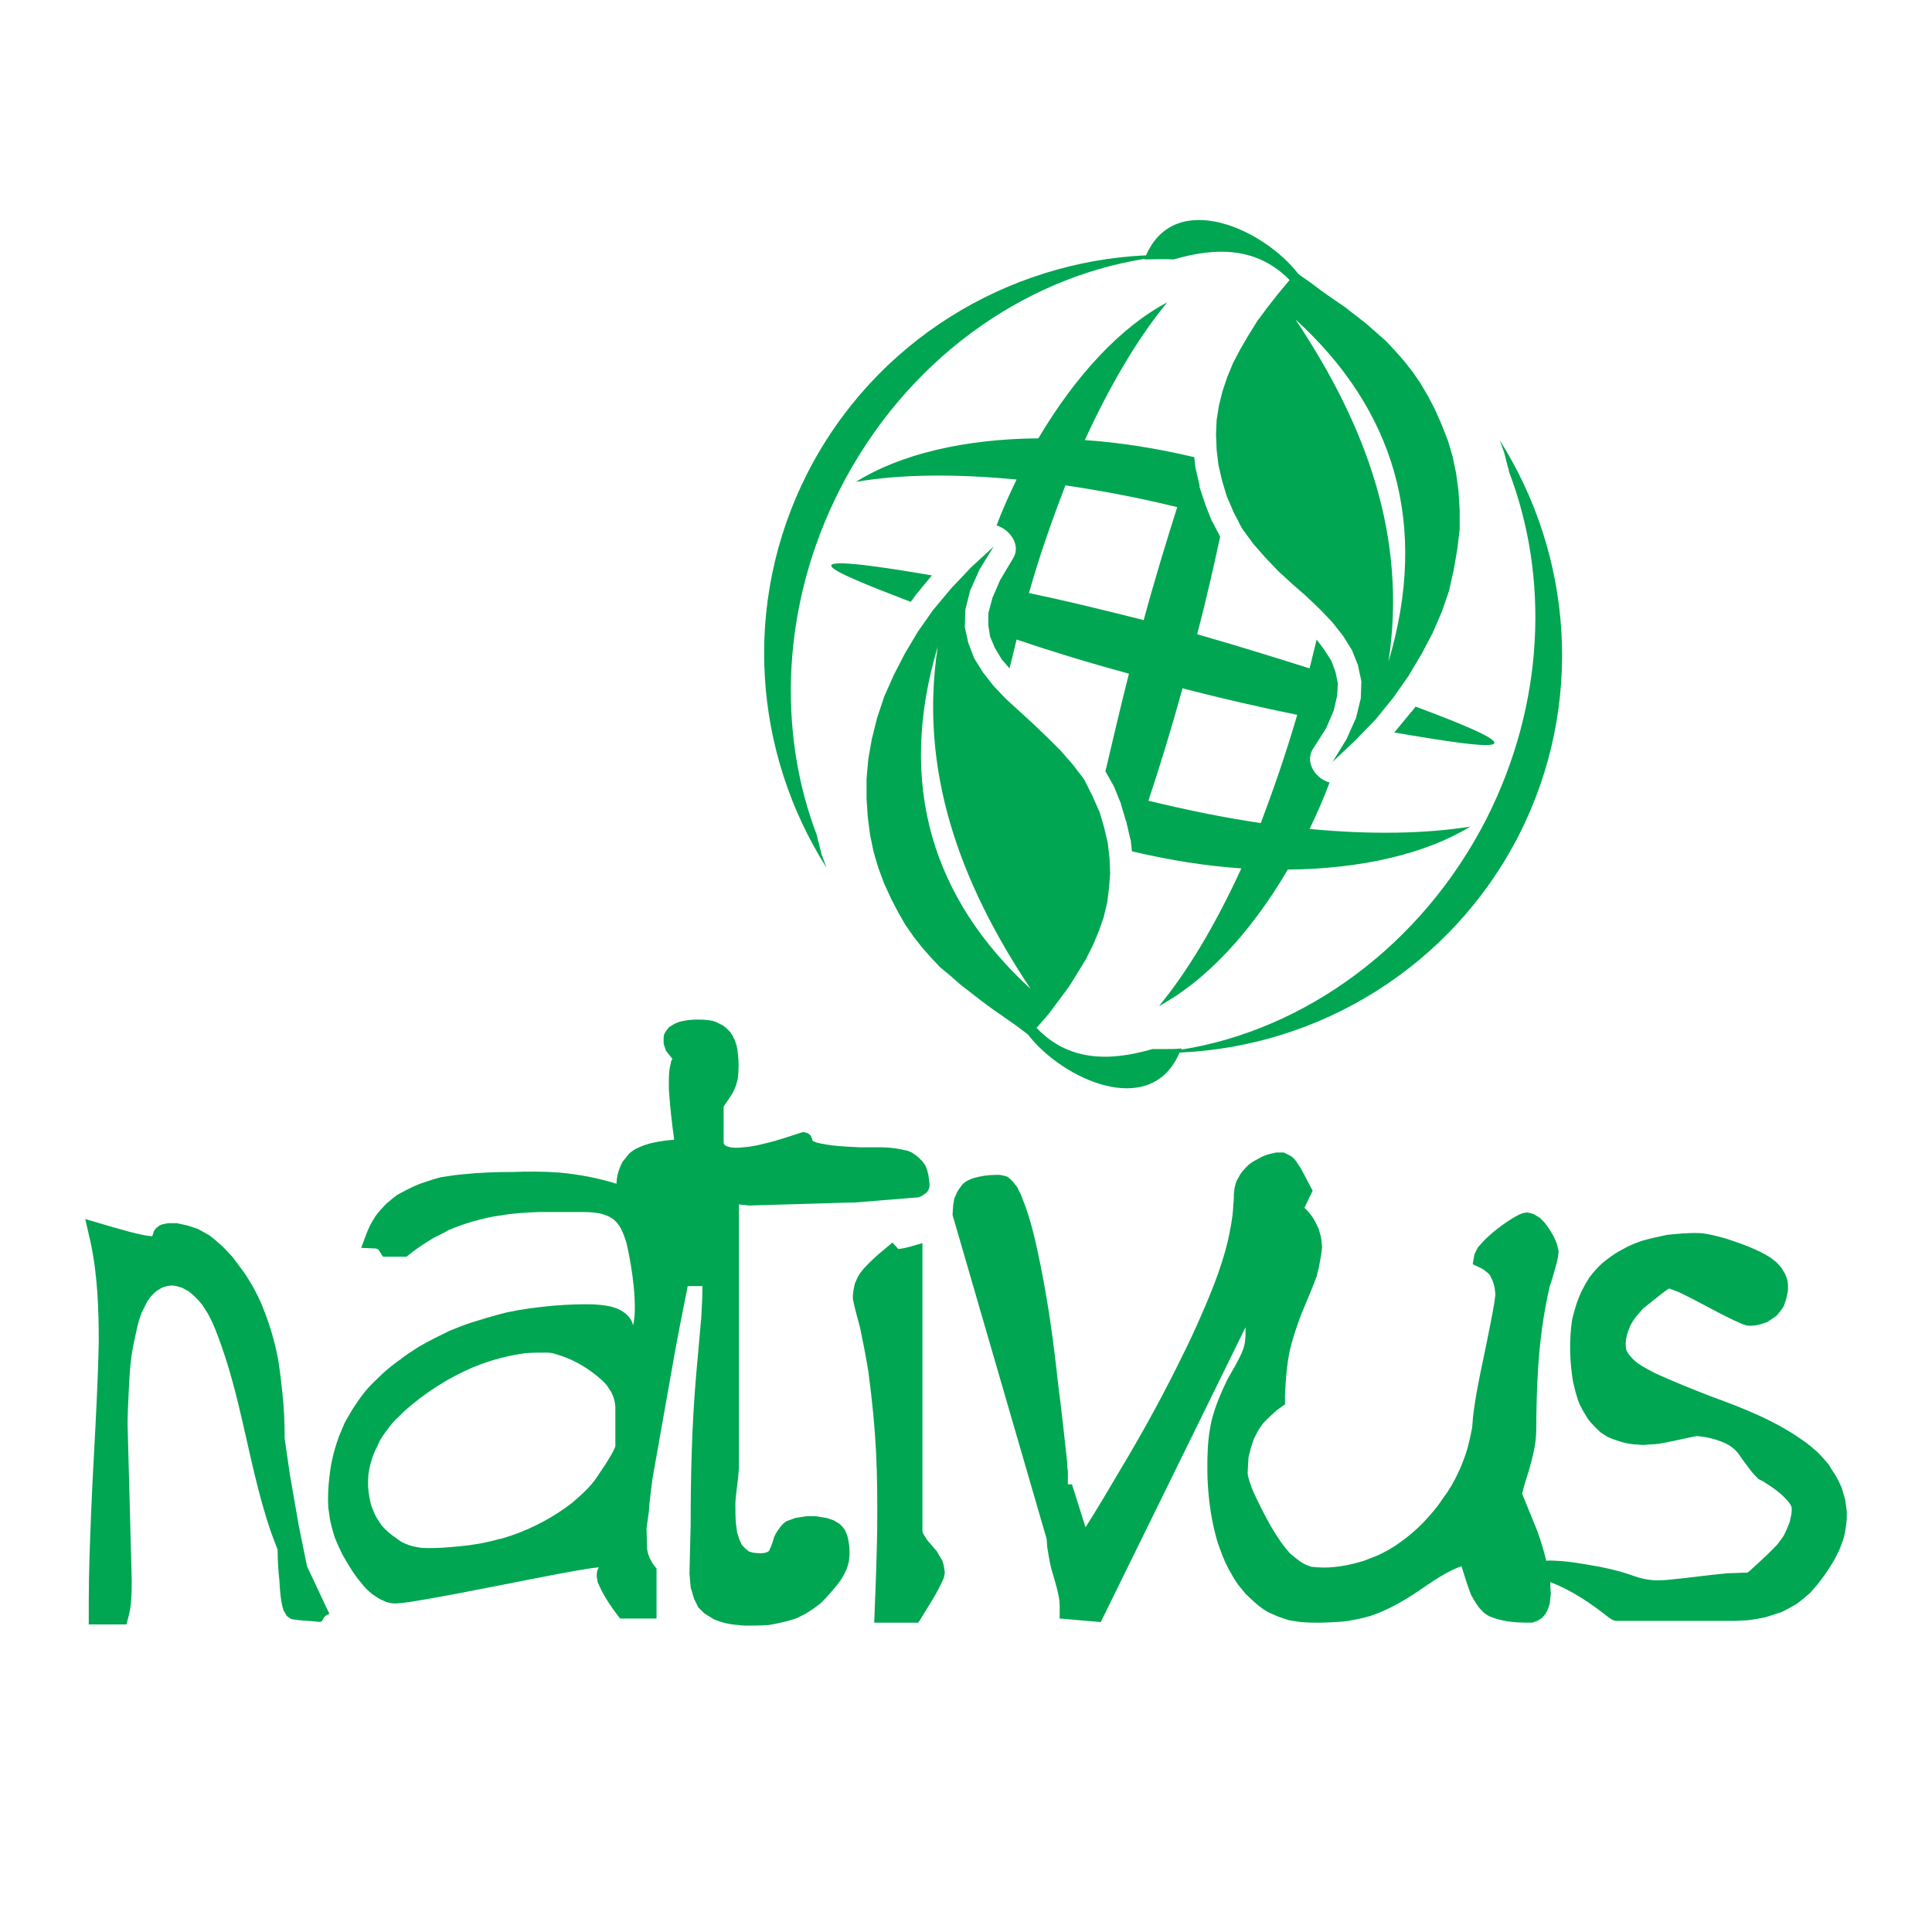
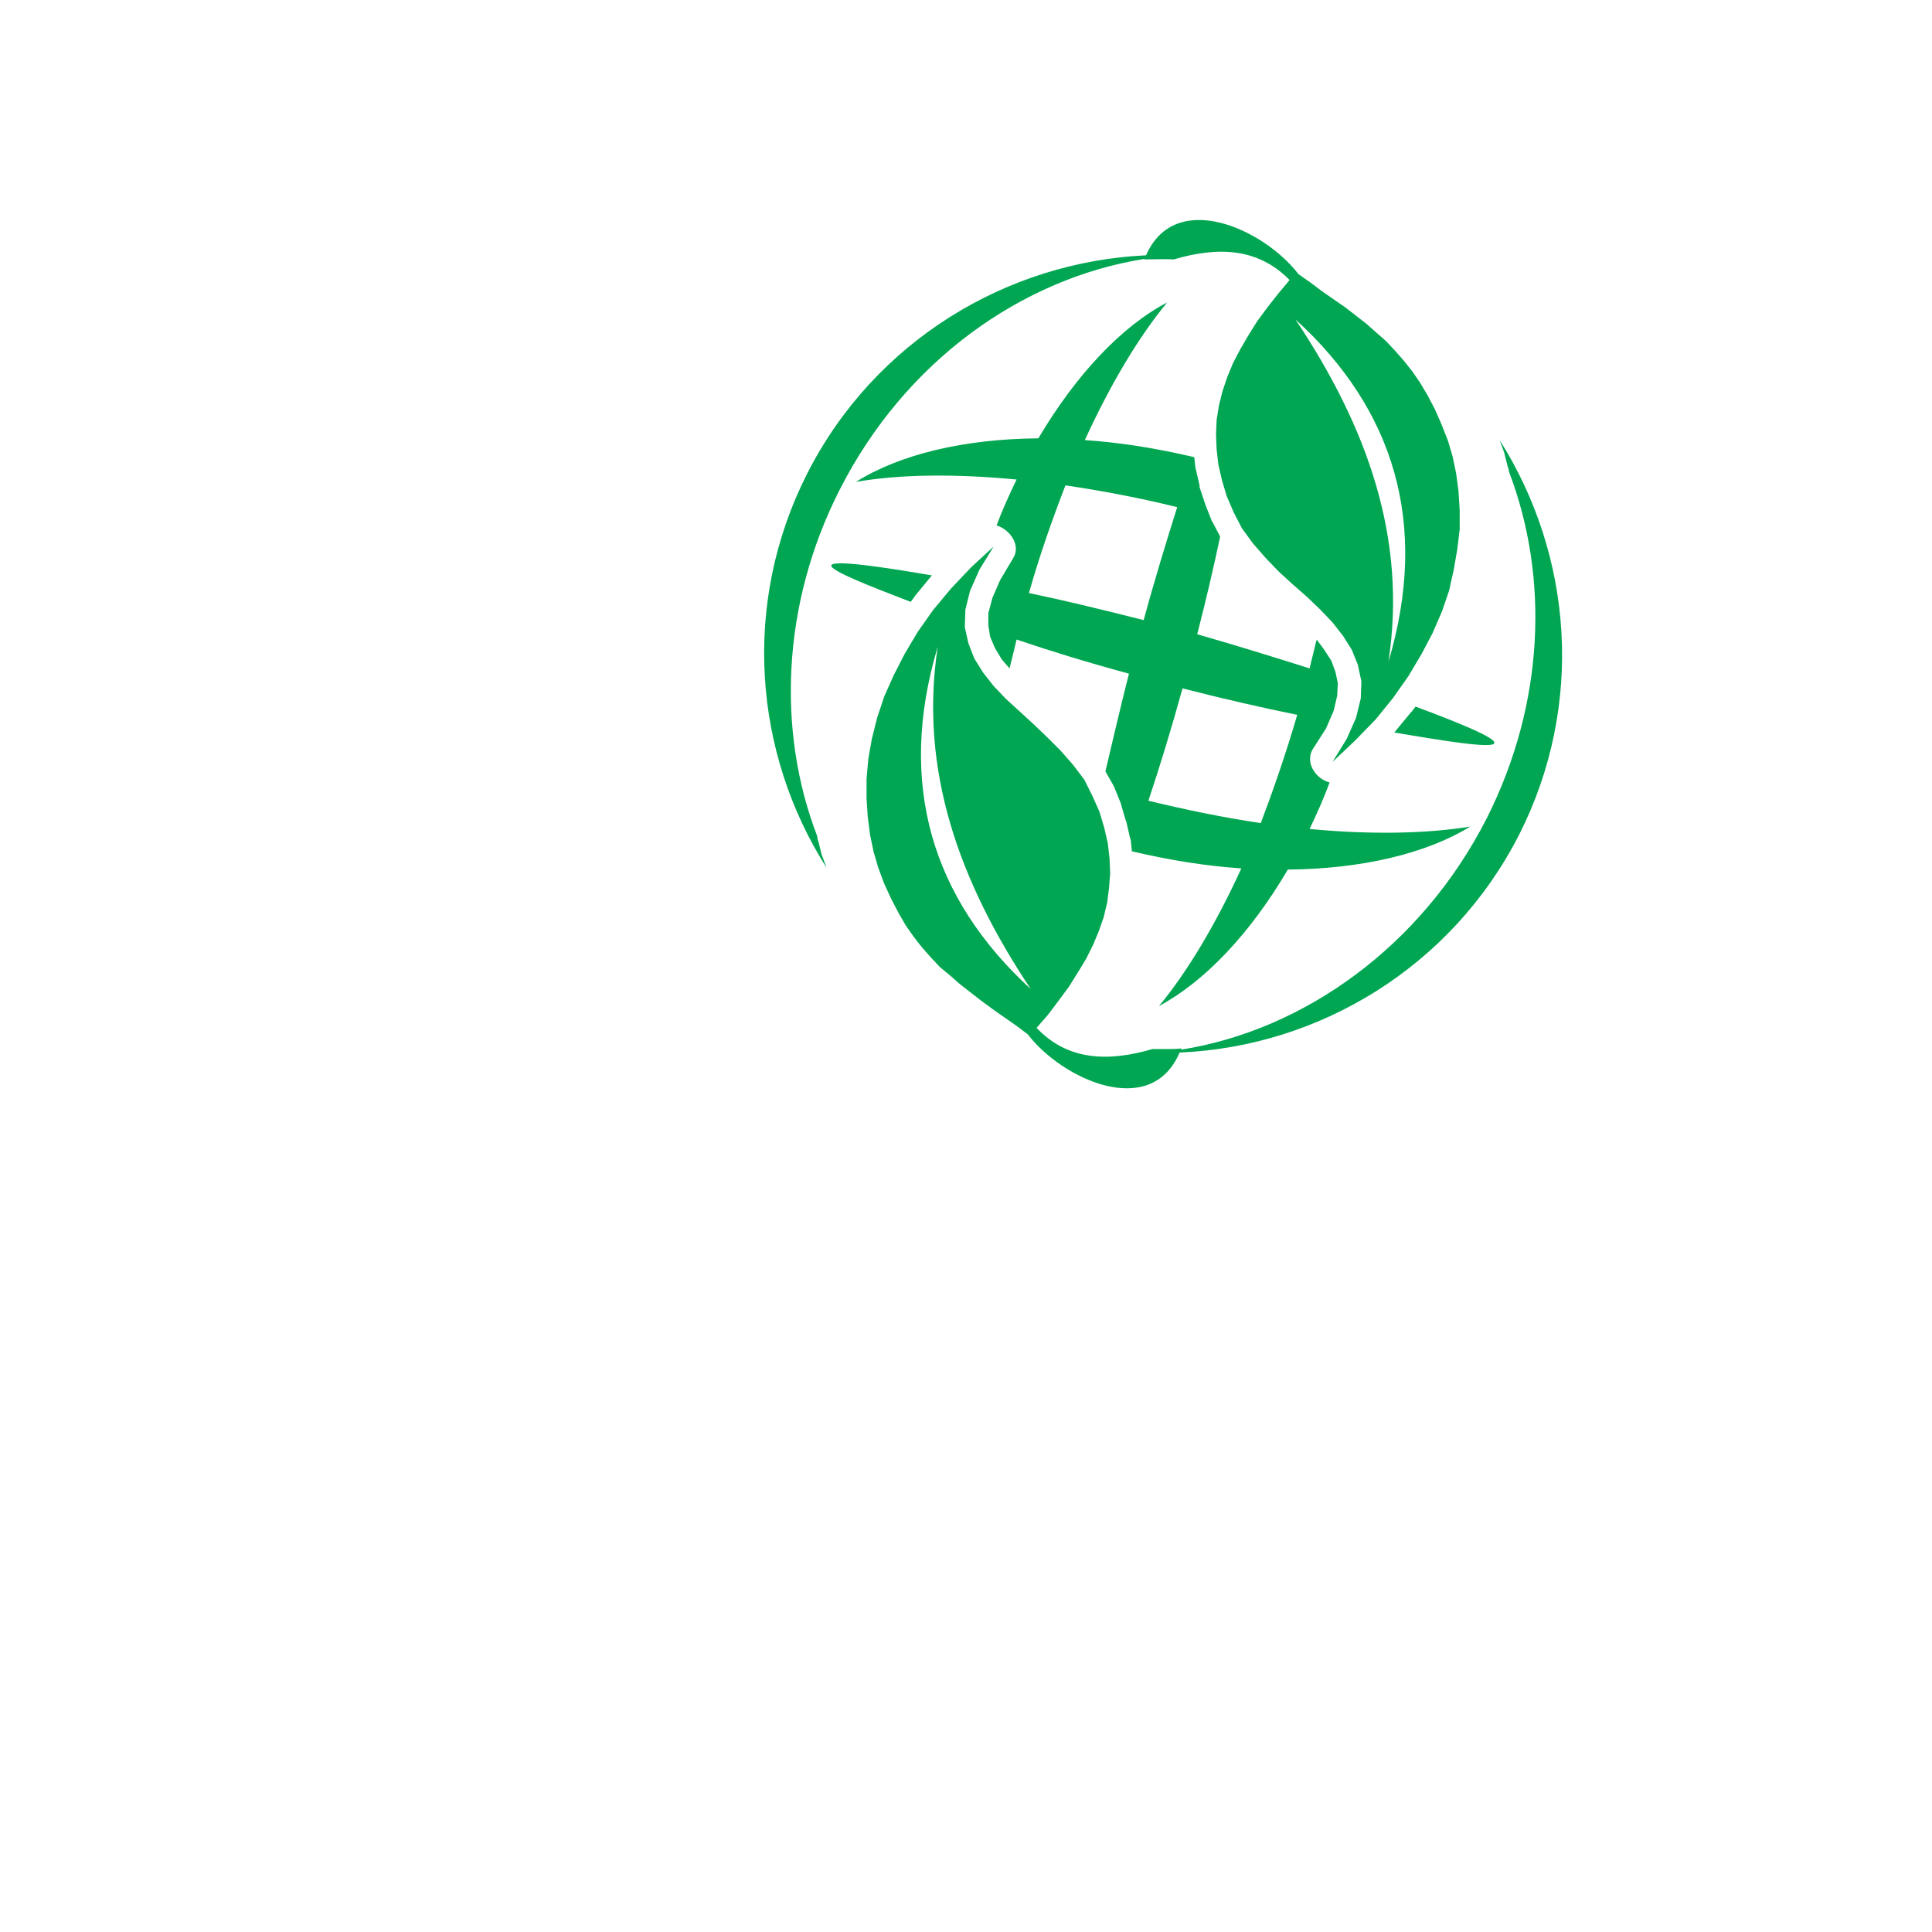
<svg xmlns="http://www.w3.org/2000/svg" version="1.0" id="Layer_1" x="0px" y="0px" width="192.756px" height="192.756px" viewBox="0 0 192.756 192.756" enable-background="new 0 0 192.756 192.756" xml:space="preserve">
  <g>
    <polygon fill-rule="evenodd" clip-rule="evenodd" fill="#FFFFFF" points="0,0 192.756,0 192.756,192.756 0,192.756 0,0  " />
-     <path fill-rule="evenodd" clip-rule="evenodd" fill="#00A651" d="M159.598,156.316c1.175,0.235,2.349,0.528,3.464,0.939   c0.646,0.235,1.291,0.353,1.937,0.411c0.528,0,0.998,0,1.526-0.059c1.938-0.177,3.874-0.47,5.87-0.646   c0.646,0,1.291-0.059,1.938-0.059c0.293-0.177,0.528-0.47,0.821-0.705c0.764-0.704,1.526-1.408,2.23-2.172   c0.177-0.294,0.411-0.528,0.587-0.821c0.235-0.47,0.411-0.881,0.587-1.351c0.059-0.294,0.118-0.528,0.177-0.821   c0-0.235,0.059-0.47,0-0.705c-0.059-0.176-0.177-0.293-0.235-0.411c-0.704-0.88-1.644-1.525-2.582-2.113l-0.47-0.234   c-0.353-0.353-0.646-0.646-0.881-0.998c-0.411-0.528-0.763-0.998-1.115-1.526c-0.176-0.234-0.411-0.469-0.646-0.646   c-0.235-0.176-0.528-0.352-0.822-0.47c-0.821-0.352-1.761-0.587-2.7-0.646c-0.117,0-0.234,0.059-0.352,0.059   c-1.175,0.235-2.29,0.528-3.464,0.705c-0.47,0.059-0.939,0.059-1.468,0.117c-0.352,0-0.646-0.059-0.997-0.059   c-0.587-0.059-1.057-0.177-1.585-0.353c-0.353-0.117-0.705-0.234-1.057-0.411l-0.646-0.411c-0.293-0.293-0.587-0.527-0.821-0.821   c-0.293-0.294-0.528-0.587-0.704-0.939c-0.235-0.352-0.411-0.704-0.588-1.057c-0.176-0.41-0.293-0.821-0.41-1.232l-0.235-0.939   c-0.352-2.055-0.41-4.167-0.117-6.222c0.117-0.587,0.294-1.116,0.47-1.702c0.234-0.646,0.47-1.233,0.822-1.82   c0.117-0.234,0.293-0.47,0.41-0.704c0.528-0.704,1.057-1.292,1.762-1.819c0.528-0.411,1.056-0.764,1.644-1.058   c0.587-0.352,1.232-0.587,1.878-0.821c0.822-0.234,1.644-0.411,2.466-0.587c1.115-0.117,2.23-0.235,3.346-0.176   c0.821,0.059,1.644,0.293,2.523,0.528c1.058,0.352,2.113,0.704,3.111,1.174c0.528,0.234,0.939,0.47,1.409,0.763l0.587,0.47   l0.47,0.528l0.352,0.587l0.118,0.294l0.117,0.352l0.059,0.353v0.704l-0.176,0.822l-0.118,0.353l-0.117,0.352l-0.234,0.353   l-0.234,0.293l-0.235,0.294l-0.587,0.411l-0.353,0.234l-0.704,0.235c-0.47,0.117-0.881,0.176-1.351,0.117   c-0.469-0.117-0.88-0.353-1.291-0.528c-1.878-0.881-3.64-1.938-5.518-2.818c-0.294-0.117-0.646-0.234-0.939-0.352   c-0.294,0.176-0.587,0.411-0.822,0.587c-0.586,0.47-1.174,0.939-1.761,1.408c-0.411,0.47-0.821,0.881-1.115,1.409   c-0.176,0.235-0.234,0.47-0.352,0.763c-0.235,0.588-0.353,1.292-0.235,1.938l0.177,0.353c0.293,0.411,0.646,0.763,1.056,1.057   c0.528,0.352,1.116,0.646,1.645,0.938c1.819,0.822,3.697,1.585,5.518,2.29c3.229,1.174,6.398,2.406,9.216,4.402   c0.528,0.353,0.998,0.763,1.468,1.174c0.41,0.411,0.763,0.822,1.114,1.232c0.235,0.411,0.47,0.764,0.705,1.115   c0.234,0.411,0.411,0.764,0.587,1.175c0.117,0.41,0.235,0.763,0.353,1.174c0.059,0.411,0.117,0.821,0.176,1.232   c0,0.47,0,0.881-0.059,1.291c-0.059,0.411-0.117,0.822-0.234,1.292c-0.118,0.411-0.294,0.821-0.47,1.291l-0.411,0.822   c-0.705,1.232-1.526,2.406-2.524,3.463c-0.411,0.353-0.821,0.705-1.291,1.057c-0.528,0.294-0.998,0.587-1.526,0.822   c-0.528,0.176-1.057,0.352-1.644,0.528c-0.587,0.117-1.174,0.234-1.761,0.293c-0.411,0-0.822,0.059-1.233,0.059h-11.916   c-0.234-0.059-0.41-0.117-0.587-0.293l-0.117-0.059c-1.761-1.409-3.698-2.7-5.812-3.522c0,0.353,0,0.704,0.059,1.115l-0.059,0.528   l-0.059,0.528l-0.176,0.528l-0.235,0.47l-0.352,0.411l-0.47,0.293l-0.528,0.177h-0.47c-1.292,0-2.583-0.118-3.815-0.646   c-0.176-0.118-0.411-0.235-0.587-0.411c-0.235-0.235-0.47-0.47-0.646-0.764c-0.235-0.352-0.411-0.646-0.588-0.997   c-0.352-0.939-0.646-1.879-0.938-2.818c-1.292,0.47-2.466,1.233-3.581,1.996c-1.761,1.232-3.581,2.348-5.576,2.994   c-0.822,0.234-1.703,0.41-2.524,0.527c-1.468,0.118-2.935,0.177-4.344,0.06l-1.174-0.177l-0.528-0.176l-0.528-0.176l-0.528-0.235   l-0.528-0.234l-0.47-0.294l-0.47-0.353l-0.411-0.352l-0.88-0.822l-0.764-0.938c-0.234-0.353-0.47-0.705-0.646-1.057   c-0.47-0.764-0.822-1.585-1.115-2.407l-0.234-0.646c-0.939-3.111-1.175-6.398-0.998-9.627c0.059-0.881,0.176-1.702,0.352-2.524   c0.353-1.467,0.939-2.817,1.585-4.167c0.528-0.939,1.115-1.879,1.526-2.877c0.235-0.587,0.294-1.174,0.294-1.761   c0-0.234,0-0.411,0-0.587l-14.44,29.409l-4.109-0.353c0-0.764,0.059-1.585-0.117-2.348c-0.176-0.881-0.47-1.762-0.704-2.583   c-0.177-0.705-0.294-1.409-0.411-2.172l-0.059-0.822l-9.392-32.344l0.059-0.939l0.117-0.704l0.294-0.646l0.176-0.294l0.353-0.47   c0.176-0.176,0.352-0.293,0.587-0.41l0.411-0.177c0.764-0.234,1.526-0.352,2.349-0.352h0.352l0.353,0.059l0.411,0.117l0.293,0.235   l0.235,0.234l0.469,0.587c0.177,0.411,0.411,0.764,0.529,1.174c0.88,2.172,1.35,4.461,1.819,6.751   c0.763,3.815,1.291,7.631,1.702,11.505c0.353,2.7,0.646,5.4,0.939,8.101c0,0.235,0,0.528,0.059,0.764v1.35h0.411l1.35,4.285   c1.232-1.938,2.407-3.933,3.581-5.929c1.937-3.229,3.757-6.516,5.459-9.92c0.704-1.409,1.409-2.818,2.055-4.285   c1.232-2.759,2.406-5.519,3.11-8.453c0.235-1.115,0.47-2.23,0.528-3.346c0-0.294,0.06-0.587,0.06-0.881   c0-0.646,0.059-1.174,0.293-1.761c0.117-0.235,0.234-0.411,0.353-0.646c0.234-0.353,0.528-0.646,0.821-0.939   c0.294-0.235,0.587-0.411,0.939-0.587c0.353-0.235,0.704-0.353,1.057-0.47l0.763-0.176h0.353h0.411l0.352,0.176l0.353,0.176   l0.294,0.235l0.234,0.293l0.47,0.705l1.174,2.23l-0.822,1.702c0.529,0.47,0.939,1.057,1.233,1.702l0.176,0.353l0.235,0.821   l0.059,0.411l0.059,0.646c-0.059,0.646-0.176,1.233-0.294,1.879c-0.059,0.352-0.176,0.646-0.234,0.998   c-0.47,1.291-0.998,2.465-1.526,3.756c-0.47,1.233-0.88,2.466-1.174,3.698c-0.294,1.468-0.411,2.936-0.47,4.462v0.88l-0.821,0.587   l-0.705,0.646l-0.646,0.646l-0.528,0.763l-0.411,0.822l-0.293,0.88l-0.235,0.939l-0.059,0.998c0,0.294-0.059,0.587,0,0.821   c0.177,0.822,0.528,1.645,0.881,2.349c0.704,1.468,1.468,2.935,2.406,4.285c0.294,0.41,0.587,0.763,0.881,1.115l0.646,0.528   c0.294,0.234,0.528,0.41,0.881,0.587l0.587,0.234l0.587,0.059c1.585,0.118,3.17-0.176,4.696-0.646   c0.469-0.176,0.88-0.352,1.35-0.528c0.764-0.352,1.526-0.763,2.23-1.291l0.646-0.47c0.822-0.646,1.586-1.351,2.29-2.172   c0.528-0.587,0.998-1.174,1.408-1.82c0.587-0.763,1.057-1.584,1.468-2.465c0.294-0.587,0.528-1.232,0.764-1.879   c0.293-0.88,0.469-1.761,0.645-2.641c0.06-0.764,0.118-1.468,0.235-2.172c0.294-2.055,0.764-4.109,1.174-6.105   c0.294-1.468,0.587-2.876,0.822-4.285l0.059-0.47c0.059-0.293,0-0.646-0.059-0.998c-0.059-0.352-0.177-0.645-0.353-0.997   c-0.059-0.177-0.176-0.294-0.293-0.411c-0.235-0.176-0.411-0.353-0.646-0.47l-0.88-0.411l0.176-0.997l0.176-0.353l0.177-0.353   l0.587-0.646c0.88-0.881,1.878-1.644,2.935-2.289l0.646-0.353l0.353-0.117l0.353-0.059l0.352,0.059l0.353,0.117l0.293,0.177   l0.294,0.176l0.47,0.47c0.528,0.704,1.057,1.467,1.291,2.348l0.118,0.528c-0.06,0.939-0.411,1.878-0.646,2.759l-0.234,0.704   c-0.646,2.759-0.998,5.519-1.174,8.277c-0.118,1.995-0.177,3.991-0.177,5.987c0,1.468-0.352,2.817-0.763,4.227   c-0.234,0.704-0.47,1.467-0.646,2.23l1.526,3.757c0.352,0.998,0.646,1.937,0.88,2.935c0.353-0.059,0.705,0,1.057,0   C156.78,155.788,158.189,156.082,159.598,156.316L159.598,156.316z M92.621,153.793c0.293,0.293,0.528,0.646,0.822,0.938   l0.411,0.705l0.176,0.293l0.117,0.411l0.059,0.353l0.059,0.411c-0.059,0.293-0.059,0.469-0.176,0.704   c-0.353,0.763-0.763,1.526-1.233,2.289c-0.411,0.646-0.822,1.351-1.233,1.996h-4.402c0.118-2.936,0.235-5.929,0.293-8.923   c0.059-6.222-0.059-9.979-0.88-16.143c-0.235-1.468-0.528-2.935-0.822-4.344c-0.235-0.939-0.528-1.879-0.705-2.817   c-0.059-0.528,0.059-1.057,0.176-1.585c0.176-0.411,0.293-0.704,0.528-1.057c0.528-0.704,1.174-1.291,1.82-1.878   c0.47-0.411,0.939-0.764,1.409-1.175l0.587,0.646c0.118,0,0.293-0.059,0.411-0.059c0.294-0.059,0.528-0.117,0.763-0.176   l1.233-0.353v28.764c0.059,0.293,0.293,0.528,0.411,0.763L92.621,153.793L92.621,153.793z M61.393,140.409   c0-0.294-0.059-0.528-0.117-0.764c-0.059-0.293-0.176-0.47-0.293-0.763c-0.176-0.234-0.293-0.47-0.47-0.704   c-0.293-0.353-0.646-0.646-0.998-0.939c-1.174-0.939-2.524-1.702-3.991-2.113c-0.294-0.117-0.646-0.176-0.999-0.176   c-0.704,0-1.409,0-2.113,0.059c-0.88,0.117-1.761,0.293-2.642,0.528c-0.88,0.234-1.703,0.528-2.583,0.88   c-2.465,1.057-4.754,2.524-6.75,4.285c-0.469,0.47-0.939,0.881-1.35,1.351c-0.411,0.528-0.822,1.057-1.174,1.644   c-0.176,0.411-0.352,0.763-0.528,1.115c-0.235,0.587-0.411,1.115-0.528,1.702c-0.059,0.294-0.117,0.587-0.117,0.881   c-0.059,0.704,0,1.35,0.117,1.995c0.059,0.294,0.118,0.646,0.235,0.939c0.176,0.47,0.352,0.939,0.646,1.351l0.353,0.528   c0.411,0.47,0.88,0.88,1.409,1.232c0.235,0.176,0.47,0.353,0.705,0.47c0.411,0.176,0.822,0.352,1.232,0.411   c0.293,0.059,0.528,0.117,0.822,0.117c1.233,0.059,2.465-0.059,3.698-0.177c1.292-0.117,2.583-0.352,3.815-0.704   c0.411-0.059,0.822-0.234,1.233-0.352c2.23-0.764,4.285-1.879,6.104-3.288c0.47-0.41,0.939-0.821,1.409-1.291   c0.293-0.293,0.528-0.587,0.822-0.939c0.587-0.88,1.174-1.702,1.702-2.642c0.117-0.234,0.293-0.527,0.352-0.763v-3.64V140.409   L61.393,140.409z M70.081,128.316h-1.468c-0.528,2.642-1.057,5.283-1.526,7.983l-1.996,11.271   c-0.117,1.057-0.293,2.113-0.353,3.229l-0.234,1.702l0.059,2.055c0.059,0.47,0.235,0.881,0.47,1.291   c0.117,0.235,0.293,0.411,0.469,0.646v4.989h-3.639c-0.763-0.998-1.526-2.055-2.054-3.229l-0.176-0.411   c-0.118-0.528-0.176-0.998,0.117-1.468c-0.822,0.06-1.585,0.235-2.407,0.353c-5.166,0.939-10.272,2.055-15.438,2.936   c-0.705,0.117-1.409,0.234-2.113,0.293c-0.47,0.059-0.822,0-1.233-0.117l-0.646-0.294c-0.293-0.176-0.587-0.352-0.88-0.587   c-0.293-0.234-0.587-0.528-0.822-0.821l-0.528-0.646c-0.587-0.764-1.057-1.586-1.526-2.407c-0.293-0.587-0.528-1.115-0.763-1.702   c-0.176-0.587-0.352-1.174-0.469-1.761c-0.059-0.411-0.118-0.822-0.176-1.233c-0.059-1.057,0-2.054,0.118-3.052   c0.059-0.528,0.117-0.998,0.234-1.526c0.176-0.881,0.411-1.644,0.705-2.466c0.176-0.47,0.411-0.938,0.587-1.408   c0.352-0.588,0.646-1.175,1.057-1.762c0.353-0.528,0.763-1.115,1.233-1.644c0.469-0.528,0.998-0.998,1.467-1.467   c0.587-0.528,1.174-0.998,1.761-1.409c0.587-0.47,1.233-0.881,1.879-1.291c0.998-0.587,1.996-1.057,3.052-1.585   c0.704-0.294,1.467-0.587,2.172-0.822c1.115-0.352,2.289-0.704,3.463-0.998l1.174-0.234c2.465-0.411,5.048-0.646,7.514-0.587   c0.88,0.059,1.702,0.117,2.524,0.469c0.646,0.294,1.35,0.881,1.468,1.645c0.47-1.82-0.059-5.694-0.646-8.219   c-0.293-0.938-0.646-1.995-1.526-2.523c-1.057-0.646-2.407-0.587-3.64-0.587c-1.174,0-2.348,0-3.581,0   c-1.292,0.059-2.583,0.117-3.874,0.352c-0.939,0.118-1.82,0.353-2.701,0.587c-0.822,0.235-1.644,0.528-2.465,0.881   c-0.469,0.294-0.998,0.528-1.467,0.764c-0.763,0.469-1.409,0.88-2.113,1.408l-0.587,0.47h-2.348l-0.411-0.646   c-0.059-0.118-0.176-0.118-0.293-0.177l-1.468-0.059c0.293-0.763,0.528-1.526,0.88-2.23c0.176-0.353,0.353-0.646,0.587-0.998   c0.234-0.293,0.47-0.587,0.704-0.821c0.235-0.294,0.528-0.528,0.822-0.764l0.587-0.469c0.763-0.411,1.526-0.822,2.289-1.116   c0.705-0.234,1.35-0.469,2.055-0.646c0.763-0.117,1.467-0.234,2.172-0.293c1.644-0.177,3.287-0.235,4.989-0.235   c1.526-0.059,3.111-0.059,4.696,0.059c1.937,0.177,3.815,0.528,5.694,1.115c0-0.763,0.234-1.467,0.587-2.172   c0.235-0.293,0.469-0.587,0.705-0.88c0.234-0.176,0.469-0.353,0.704-0.47l0.528-0.235c1.057-0.41,2.113-0.528,3.229-0.646   c-0.235-1.644-0.411-3.287-0.528-4.931c0-0.881-0.059-1.761,0.176-2.642l0.059-0.293l0.118-0.177l-0.411-0.528l-0.235-0.293   l-0.117-0.353l-0.118-0.352v-0.353v-0.294l0.059-0.293l0.117-0.235l0.176-0.234l0.176-0.234l0.47-0.294   c0.235-0.117,0.469-0.235,0.763-0.294c0.528-0.117,0.998-0.176,1.526-0.176c0.411,0,0.763,0,1.174,0.059l0.411,0.059l0.353,0.117   l0.352,0.177l0.352,0.176l0.293,0.235l0.411,0.41l0.235,0.353c0.293,0.528,0.47,1.057,0.528,1.702c0.117,0.881,0.117,1.762,0,2.642   c-0.059,0.234-0.118,0.411-0.176,0.646c-0.176,0.47-0.352,0.822-0.646,1.232c-0.176,0.294-0.411,0.588-0.587,0.881v3.404   c0,0.235,0,0.353,0.176,0.47c0.528,0.294,1.233,0.235,1.82,0.177c0.704-0.059,1.35-0.177,1.996-0.353   c1.35-0.294,2.642-0.763,3.933-1.174l0.469,0.117l0.294,0.235c0.059,0.176,0.176,0.352,0.176,0.527   c0.118,0.059,0.293,0.118,0.411,0.177c1.409,0.352,2.936,0.411,4.344,0.47c0.646,0,1.292,0,1.937,0c0.705,0,1.35,0.059,1.996,0.176   l0.821,0.176l0.411,0.177l0.352,0.234l0.353,0.294l0.352,0.352l0.293,0.411l0.176,0.47l0.117,0.47l0.117,0.88v0.294l-0.117,0.353   l-0.176,0.234l-0.411,0.294l-0.352,0.176l-6.516,0.528c-0.176,0-0.353,0-0.587,0l-9.861,0.293   c-0.353-0.059-0.705-0.059-0.998-0.117v26.298c-0.059,1.174-0.293,2.348-0.353,3.522c0,0.704,0,1.35,0.059,2.054l0.118,0.881   l0.234,0.704l0.235,0.528l0.352,0.353l0.353,0.294l0.411,0.117c0.47,0.059,0.998,0.117,1.409-0.059   c0.176-0.059,0.234-0.177,0.293-0.353c0.176-0.353,0.293-0.764,0.411-1.174c0.118-0.235,0.235-0.47,0.411-0.704   c0.118-0.177,0.294-0.411,0.47-0.588l0.293-0.234l0.294-0.117l0.646-0.235c0.411-0.059,0.763-0.117,1.115-0.176h0.88   c0.411,0.059,0.763,0.117,1.115,0.176l0.705,0.235l0.293,0.176l0.293,0.176l0.293,0.294l0.235,0.294l0.176,0.41l0.117,0.353   c0.176,0.763,0.235,1.526,0.118,2.348c-0.059,0.294-0.118,0.528-0.235,0.822c-0.118,0.234-0.235,0.528-0.411,0.821   c-0.352,0.587-0.822,1.115-1.292,1.644c-0.293,0.353-0.587,0.646-0.88,0.939l-0.704,0.528l-0.822,0.528l-0.822,0.411   c-0.47,0.176-0.881,0.293-1.409,0.411c-0.47,0.117-0.998,0.234-1.467,0.293c-0.822,0.059-1.585,0.059-2.348,0.059l-0.646-0.059   c-0.88-0.059-1.644-0.234-2.466-0.587l-0.939-0.587l-0.587-0.587l-0.411-0.822l-0.353-1.174l-0.117-1.408l0.117-4.755   c0-4.932,0.117-9.862,0.528-14.793c0.176-1.995,0.352-3.933,0.528-5.929c0.059-0.998,0.118-2.055,0.118-3.053   C70.081,128.375,70.081,128.316,70.081,128.316L70.081,128.316z M27.699,154.614c-0.235-0.587-0.469-1.232-0.705-1.878   c-0.998-2.936-1.702-6.046-2.406-9.157c-0.705-3.111-1.409-6.223-2.465-9.216c-0.411-1.175-0.822-2.29-1.409-3.347   c-0.176-0.293-0.352-0.528-0.528-0.821c-0.411-0.528-0.822-0.939-1.35-1.351c-0.234-0.117-0.411-0.234-0.646-0.352   c-0.352-0.118-0.705-0.235-1.057-0.235c-0.235,0-0.47,0.059-0.705,0.117c-0.234,0.059-0.411,0.177-0.587,0.294   c-0.235,0.117-0.411,0.294-0.587,0.47c-0.235,0.234-0.411,0.47-0.587,0.763c-0.176,0.353-0.352,0.704-0.528,1.057   c-0.235,0.587-0.411,1.233-0.528,1.82c-0.176,0.821-0.352,1.585-0.47,2.348c-0.176,1.232-0.235,2.406-0.293,3.64   c-0.059,1.115-0.117,2.289-0.117,3.404l0.411,15.438c0,1.174,0,2.406-0.293,3.58l-0.234,0.881H8.856c0-0.763,0-1.468,0-2.23   c0-2.994,0.118-5.929,0.235-8.923c0.235-5.635,0.646-11.329,0.763-17.022c0-3.288-0.117-6.692-0.822-9.979   c-0.176-0.763-0.352-1.526-0.528-2.289c1.878,0.528,3.815,1.174,5.752,1.585c0.293,0.059,0.646,0.117,0.939,0.117l0.059-0.176   l0.117-0.353l0.235-0.293l0.293-0.235l0.294-0.117l0.587-0.117h0.88l0.528,0.117l0.528,0.117l0.528,0.176l0.528,0.177l0.528,0.293   l0.528,0.294l0.47,0.353l0.939,0.821l0.939,0.998l0.881,1.174c0.411,0.528,0.763,1.115,1.115,1.702   c0.411,0.764,0.822,1.526,1.115,2.348c0.293,0.705,0.528,1.409,0.763,2.173c0.293,0.938,0.528,1.937,0.705,2.876   c0.176,1.115,0.293,2.172,0.411,3.229c0.176,1.526,0.235,3.111,0.235,4.638l0.528,3.639l0.88,5.049l0.822,4.05l2.231,4.755   c-0.998,0.353-0.294,0.939-1.35,0.763c-0.294-0.059-2.349-0.117-2.524-0.293l-0.352-0.234l-0.176-0.294l-0.176-0.294   c-0.293-0.938-0.352-1.995-0.411-2.993C27.758,156.669,27.699,155.671,27.699,154.614L27.699,154.614z" />
    <path fill-rule="evenodd" clip-rule="evenodd" fill="#00A651" d="M149.091,74.136c-0.118,0.587-5.166-0.234-9.979-1.056   l1.644-1.996l0.118-0.117l0.352-0.47C145.334,72.023,149.267,73.608,149.091,74.136L149.091,74.136z M132.654,78.069   c-0.587,1.585-1.291,3.17-1.995,4.637c6.163,0.587,11.622,0.47,16.024-0.234c-4.402,2.7-10.859,4.226-18.197,4.285   c-3.756,6.398-8.276,11.153-12.854,13.619c2.817-3.405,5.635-8.101,8.218-13.736c-3.522-0.235-7.161-0.822-10.918-1.702   l-0.117-1.115l-0.059-0.176l-0.353-1.526c0,0,0-0.176-0.059-0.176l-0.47-1.584l-0.059-0.235l-0.646-1.585l-0.117-0.235l-0.763-1.35   c0.704-2.994,1.468-6.281,2.348-9.744c-4.108-1.115-7.925-2.289-11.212-3.405c-0.234,0.998-0.47,1.938-0.704,2.876l-0.763-0.88   l-0.705-1.174l-0.47-1.115l-0.176-1.115v-1.232l0.411-1.526l0.763-1.761l1.292-2.172c0.821-1.292-0.294-2.876-1.644-3.287   c0.587-1.585,1.291-3.111,1.995-4.579c-6.163-0.587-11.622-0.528-16.025,0.235c4.403-2.759,10.801-4.285,18.197-4.344   c3.757-6.34,8.277-11.153,12.855-13.56c-2.817,3.404-5.635,8.1-8.218,13.736c3.522,0.234,7.161,0.822,10.918,1.702l0.118,1.057   l0.059,0.235l0.352,1.526v0.176l0.528,1.584l0.059,0.177l0.646,1.644l0.117,0.176l0.704,1.35c-0.646,3.052-1.409,6.34-2.289,9.744   c4.108,1.174,7.865,2.348,11.212,3.405c0.234-0.939,0.47-1.937,0.704-2.876l0.704,0.939l0.764,1.174l0.41,1.116l0.235,1.115   l-0.059,1.233l-0.353,1.526l-0.763,1.761l-1.351,2.113C130.189,76.132,131.305,77.717,132.654,78.069L132.654,78.069z    M90.86,60.048c-4.109-1.584-8.042-3.111-7.924-3.639c0.176-0.587,5.225,0.176,10.038,0.998l-1.644,1.996l-0.117,0.176   L90.86,60.048L90.86,60.048z M129.426,71.319c-3.463-0.704-7.337-1.585-11.446-2.642c-1.115,4.051-2.289,7.866-3.404,11.212   c3.874,0.939,7.631,1.703,11.211,2.23C127.078,78.715,128.311,75.134,129.426,71.319L129.426,71.319z M102.659,59.168   c3.404,0.705,7.278,1.644,11.446,2.7c1.115-4.109,2.289-7.924,3.346-11.271c-3.815-0.939-7.572-1.644-11.152-2.172   C105.007,51.772,103.716,55.411,102.659,59.168L102.659,59.168z M129.25,31.873c9.803,8.922,13.384,20.369,9.274,34.163   C140.403,53.709,136.411,42.615,129.25,31.873L129.25,31.873z M102.835,98.673c-9.803-8.981-13.384-20.427-9.274-34.163   C91.682,76.778,95.673,87.931,102.835,98.673L102.835,98.673z M132.948,76.015l1.408-2.29l0.939-2.113l0.47-1.937l0.059-1.702   l-0.352-1.644l-0.588-1.468l-0.88-1.409l-1.057-1.35l-1.232-1.292l-1.351-1.292l-1.408-1.232l-1.409-1.292l-1.292-1.35   l-1.232-1.409l-1.115-1.526l-0.821-1.585l-0.705-1.644l-0.47-1.585l-0.352-1.526l-0.177-1.526l-0.059-1.467l0.059-1.468   l0.235-1.467l0.352-1.409l0.47-1.409l0.587-1.409l0.705-1.35l0.821-1.409l0.881-1.409l0.998-1.35l1.057-1.35l1.174-1.409   c-3.17-3.229-7.161-3.346-11.563-2.054c-0.998-0.059-1.938,0-2.936,0l0.059-0.059c-12.269,1.937-23.949,10.214-30.465,23.069   c-5.811,11.446-6.222,24.126-2.23,34.516l0.059,0.411l0.059,0.117l0.352,1.409l0.059,0.118l0.411,1.115   c-7.278-11.447-8.511-26.356-1.937-39.329c6.75-13.266,19.958-21.132,33.811-21.778c2.936-6.692,11.799-2.583,15.204,1.878   l1.174,0.822l1.174,0.88l1.174,0.822l1.115,0.763l1.057,0.822l1.057,0.821l0.998,0.881l0.998,0.88l0.88,0.939l0.881,0.998   l0.881,1.115l0.763,1.115l0.763,1.292l0.705,1.35l0.646,1.468l0.646,1.644l0.47,1.585l0.353,1.702l0.234,1.761l0.117,1.878v1.938   l-0.234,1.937l-0.353,2.055l-0.47,2.113l-0.704,2.055l-0.939,2.172l-1.115,2.113l-1.291,2.172l-1.526,2.172l-1.761,2.172   l-2.055,2.113L132.948,76.015L132.948,76.015z M149.619,43.906c7.278,11.505,8.512,26.415,1.937,39.388   c-6.75,13.207-19.958,21.132-33.87,21.719c-2.876,6.751-11.739,2.642-15.145-1.819l-1.174-0.881l-1.174-0.821l-1.174-0.822   l-1.115-0.821l-1.057-0.822l-1.057-0.821l-0.998-0.881l-0.998-0.822l-0.939-0.998l-0.88-0.998l-0.822-1.057l-0.822-1.174   l-0.705-1.233l-0.705-1.35l-0.704-1.526l-0.587-1.585l-0.47-1.585l-0.352-1.702l-0.235-1.82l-0.117-1.82v-1.937l0.176-1.996   l0.352-1.996l0.528-2.113l0.705-2.113l0.939-2.113l1.116-2.172l1.291-2.172l1.526-2.172l1.761-2.113l2.055-2.172l2.23-2.054   l-1.408,2.29l-0.939,2.113l-0.47,1.878l-0.059,1.761l0.352,1.585l0.587,1.526l0.88,1.409l1.057,1.35l1.232,1.291l1.351,1.233   l1.408,1.292l1.351,1.292l1.351,1.35l1.232,1.408l1.115,1.468l0.821,1.644l0.705,1.585l0.47,1.585l0.352,1.526l0.177,1.526   l0.059,1.526l-0.117,1.467l-0.177,1.409l-0.353,1.468l-0.469,1.35l-0.588,1.409l-0.704,1.409l-0.821,1.35l-0.881,1.409l-0.998,1.35   l-1.057,1.409l-1.174,1.351c3.111,3.287,7.162,3.404,11.564,2.113c0.469,0,0.938,0,1.408,0c0.059,0,0.059,0,0.059,0   c0.47,0,0.939,0,1.409-0.06v0.118c12.209-1.938,23.949-10.273,30.466-23.069c5.811-11.505,6.222-24.126,2.23-34.575l-0.059-0.352   l-0.06-0.118l-0.352-1.409l-0.059-0.176L149.619,43.906L149.619,43.906z" />
  </g>
</svg>